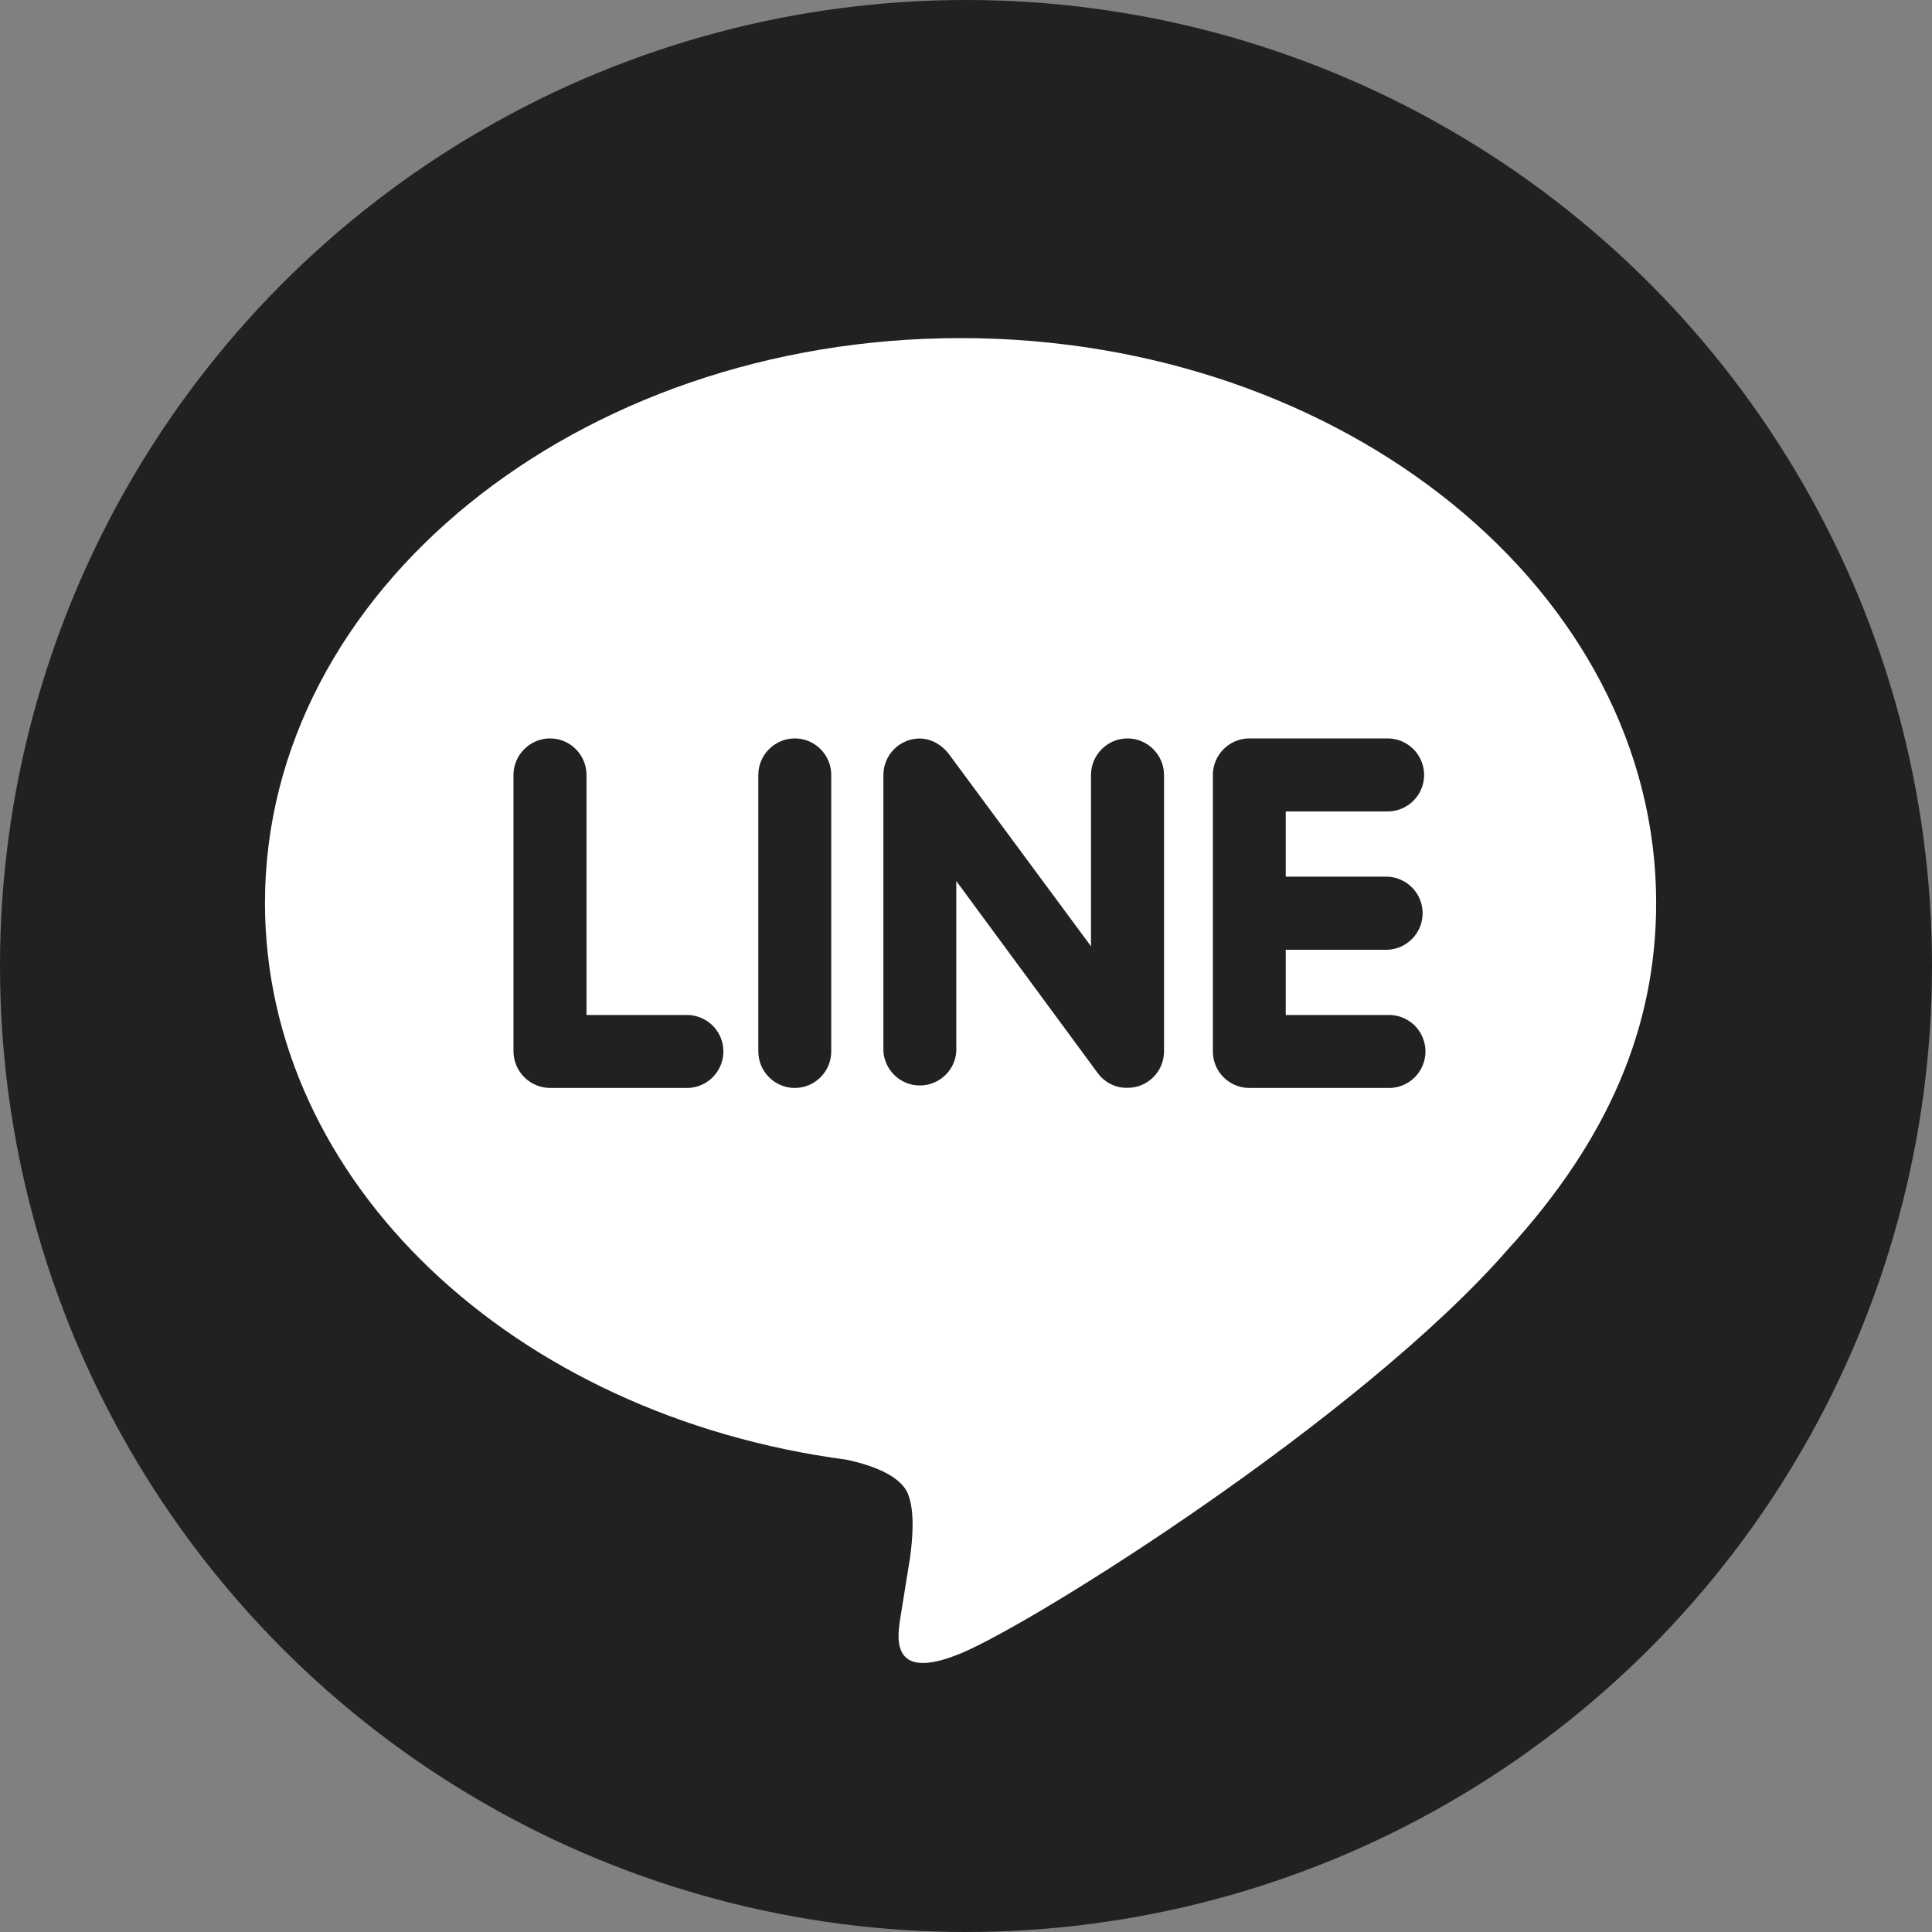
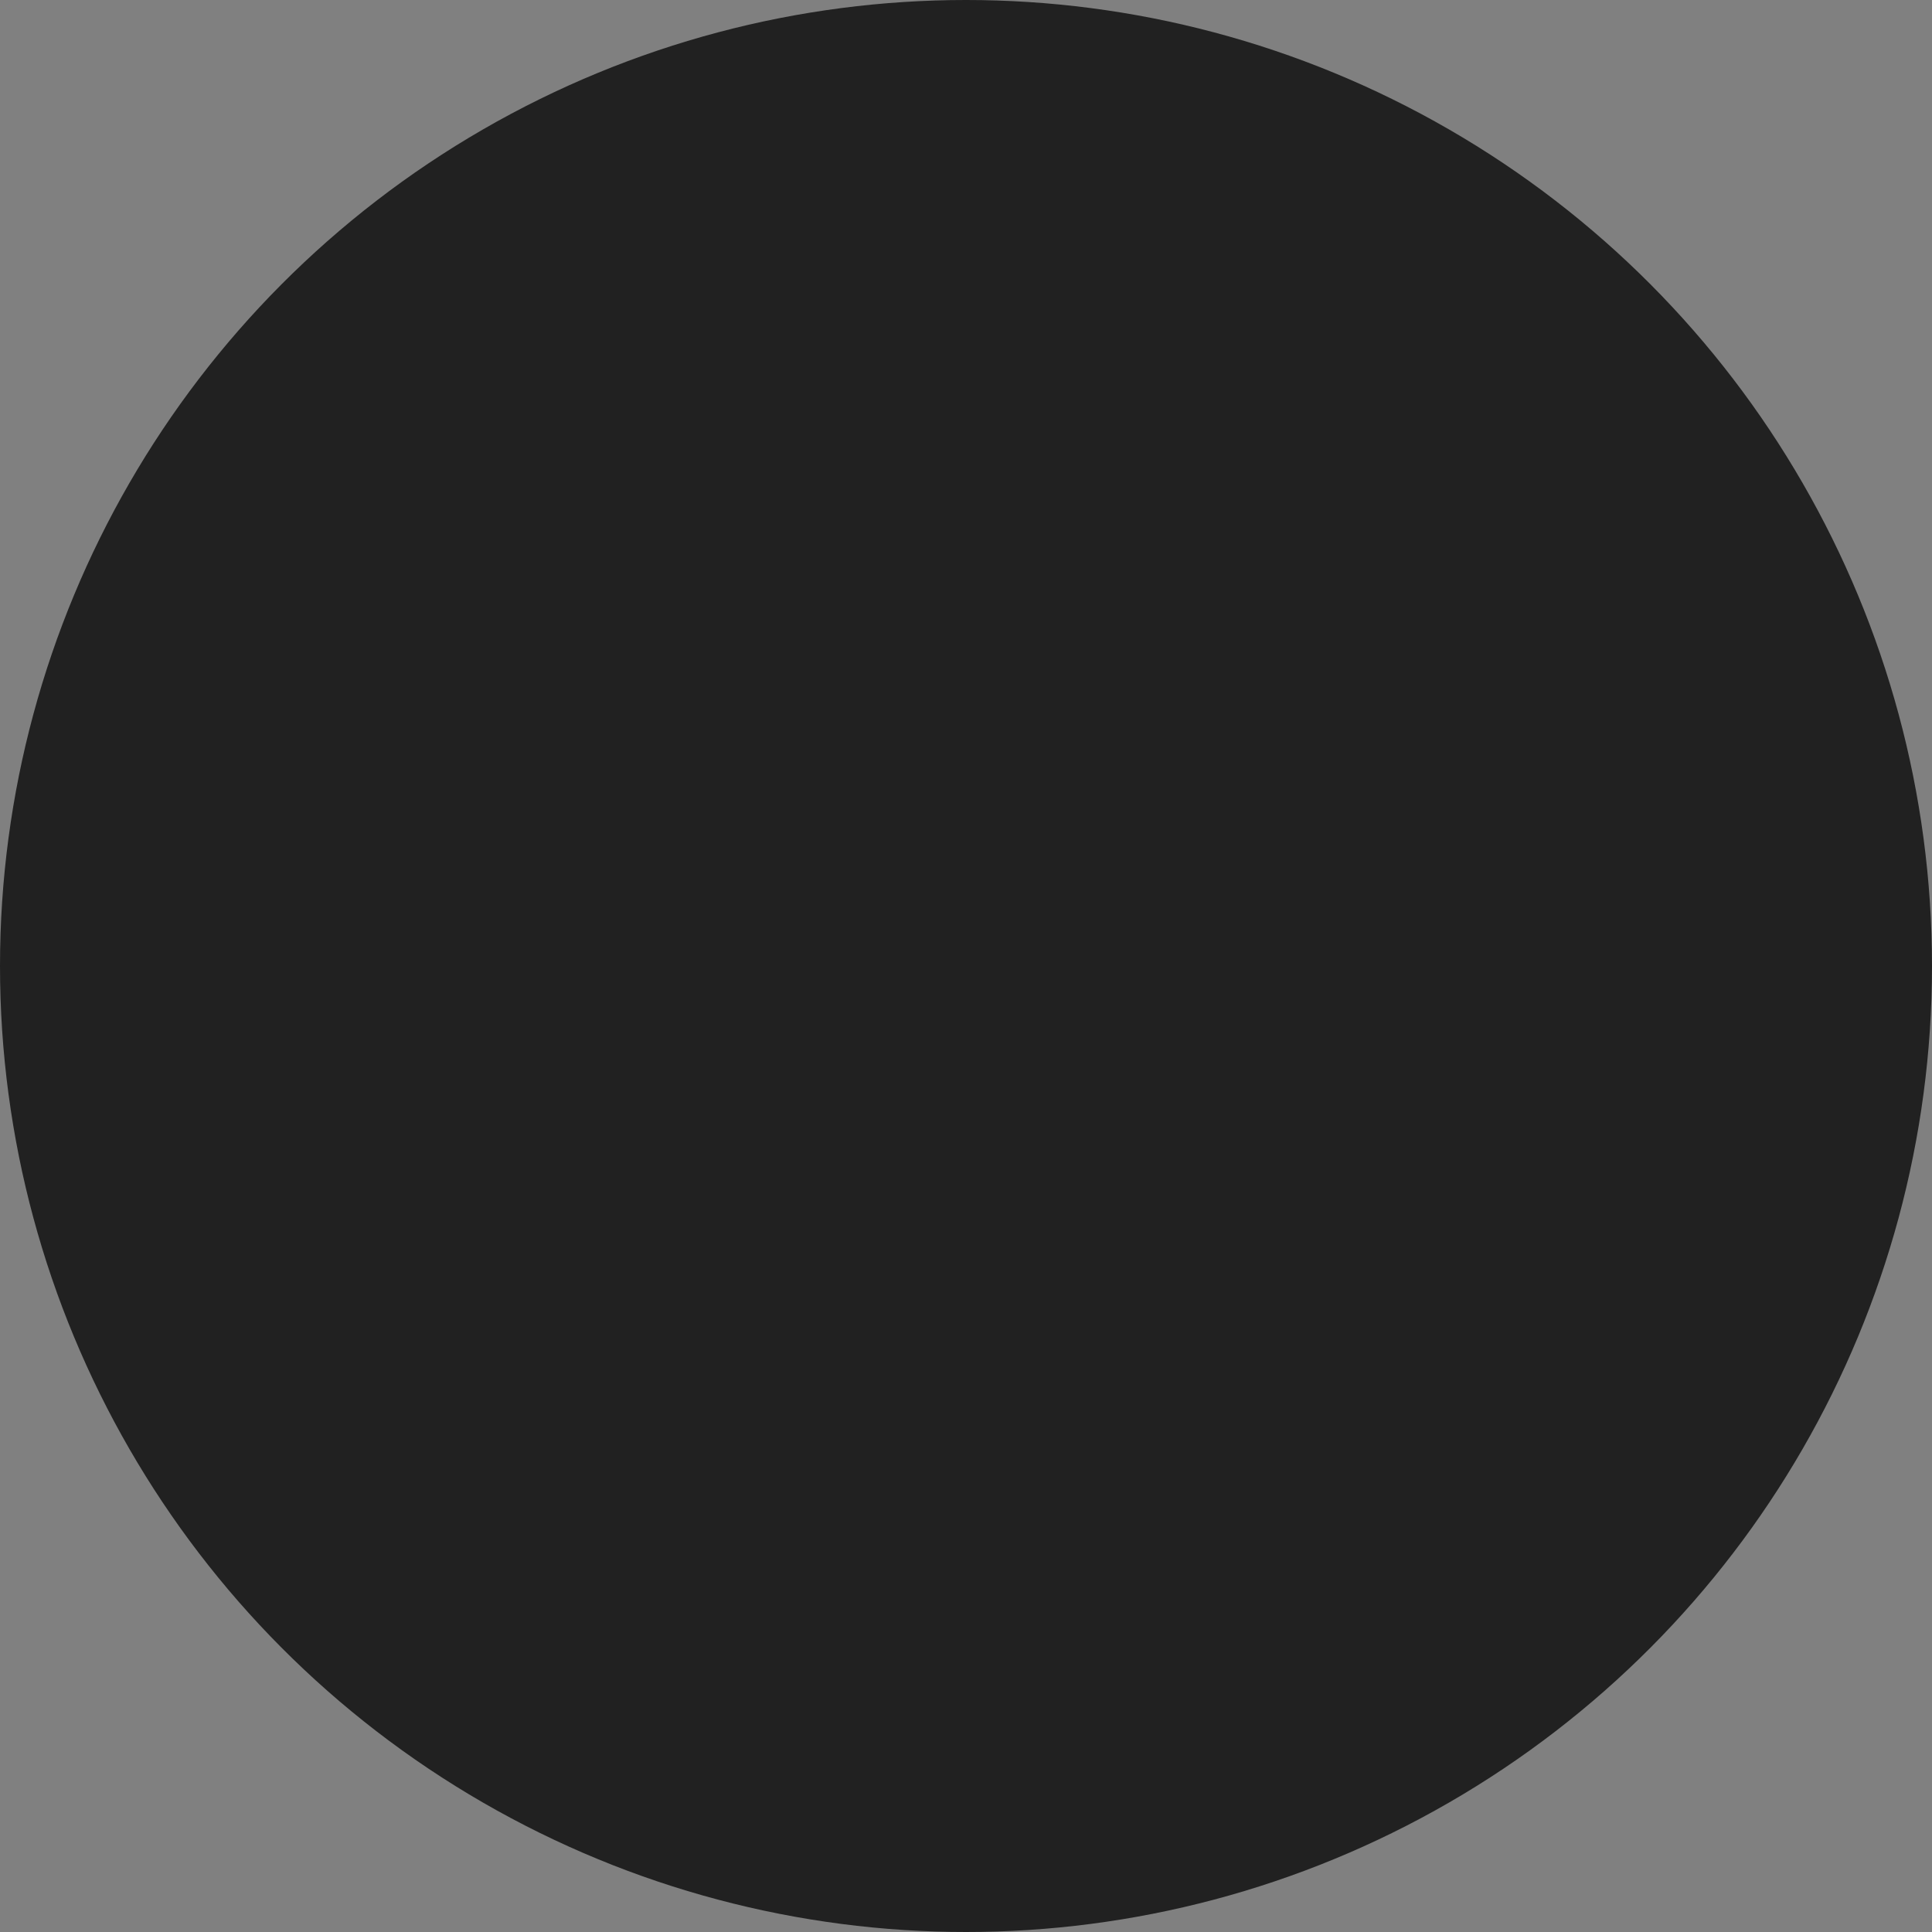
<svg xmlns="http://www.w3.org/2000/svg" width="40" height="40" viewBox="0 0 40 40" fill="none">
  <rect x="0" y="0" width="40" height="40" fill="#808080" stroke="none" />
  <circle cx="20" cy="20" r="20" fill="#212121" />
-   <path d="M28.727 18.15C28.922 18.158 29.107 18.241 29.242 18.382C29.378 18.523 29.454 18.711 29.454 18.907C29.454 19.103 29.378 19.291 29.242 19.432C29.107 19.573 28.922 19.656 28.727 19.664H26.62V21.014H28.727C28.828 21.01 28.93 21.026 29.025 21.062C29.12 21.099 29.207 21.154 29.281 21.224C29.354 21.295 29.413 21.379 29.452 21.473C29.492 21.567 29.513 21.668 29.513 21.769C29.513 21.871 29.492 21.972 29.452 22.066C29.413 22.159 29.354 22.244 29.281 22.314C29.207 22.385 29.12 22.44 29.025 22.476C28.93 22.512 28.828 22.529 28.727 22.525H25.863C25.663 22.524 25.472 22.444 25.331 22.302C25.19 22.161 25.111 21.97 25.111 21.77V16.044C25.111 15.63 25.449 15.288 25.867 15.288H28.73C28.931 15.289 29.123 15.369 29.264 15.511C29.406 15.653 29.485 15.845 29.485 16.046C29.484 16.246 29.404 16.439 29.262 16.58C29.12 16.721 28.927 16.801 28.727 16.8H26.62V18.15H28.727ZM24.1 21.77C24.099 21.97 24.019 22.162 23.877 22.303C23.735 22.444 23.543 22.523 23.343 22.522C23.224 22.525 23.107 22.499 23 22.447C22.894 22.394 22.802 22.317 22.731 22.222L19.799 18.241V21.77C19.786 21.961 19.701 22.14 19.561 22.27C19.421 22.401 19.236 22.474 19.045 22.474C18.853 22.474 18.669 22.401 18.529 22.27C18.389 22.14 18.304 21.961 18.29 21.77V16.044C18.29 15.845 18.369 15.654 18.509 15.512C18.649 15.371 18.84 15.291 19.039 15.29C19.273 15.29 19.489 15.415 19.633 15.595L22.588 19.592V16.044C22.588 15.63 22.927 15.288 23.344 15.288C23.758 15.288 24.1 15.63 24.1 16.044V21.77ZM17.21 21.77C17.21 21.869 17.19 21.967 17.152 22.059C17.114 22.151 17.058 22.234 16.988 22.304C16.918 22.374 16.834 22.43 16.742 22.468C16.651 22.506 16.552 22.525 16.453 22.525C16.253 22.524 16.062 22.444 15.921 22.302C15.78 22.161 15.701 21.97 15.7 21.77V16.044C15.7 15.63 16.039 15.288 16.457 15.288C16.872 15.288 17.21 15.63 17.21 16.044V21.77ZM14.251 22.525H11.387C11.187 22.523 10.996 22.444 10.854 22.302C10.713 22.161 10.633 21.97 10.631 21.77V16.044C10.631 15.63 10.973 15.288 11.387 15.288C11.805 15.288 12.143 15.63 12.143 16.044V21.014H14.251C14.446 21.022 14.63 21.105 14.766 21.245C14.901 21.386 14.977 21.574 14.977 21.769C14.977 21.965 14.901 22.152 14.766 22.293C14.63 22.434 14.446 22.517 14.251 22.525ZM34.289 18.692C34.289 12.246 27.827 7 19.888 7C11.949 7 5.486 12.246 5.486 18.692C5.486 24.465 10.611 29.303 17.529 30.222C17.999 30.321 18.637 30.532 18.799 30.93C18.943 31.292 18.894 31.85 18.845 32.227L18.648 33.451C18.594 33.812 18.36 34.874 19.907 34.225C21.456 33.578 28.207 29.331 31.231 25.854C33.3 23.587 34.289 21.265 34.289 18.692Z" fill="white" />
</svg>